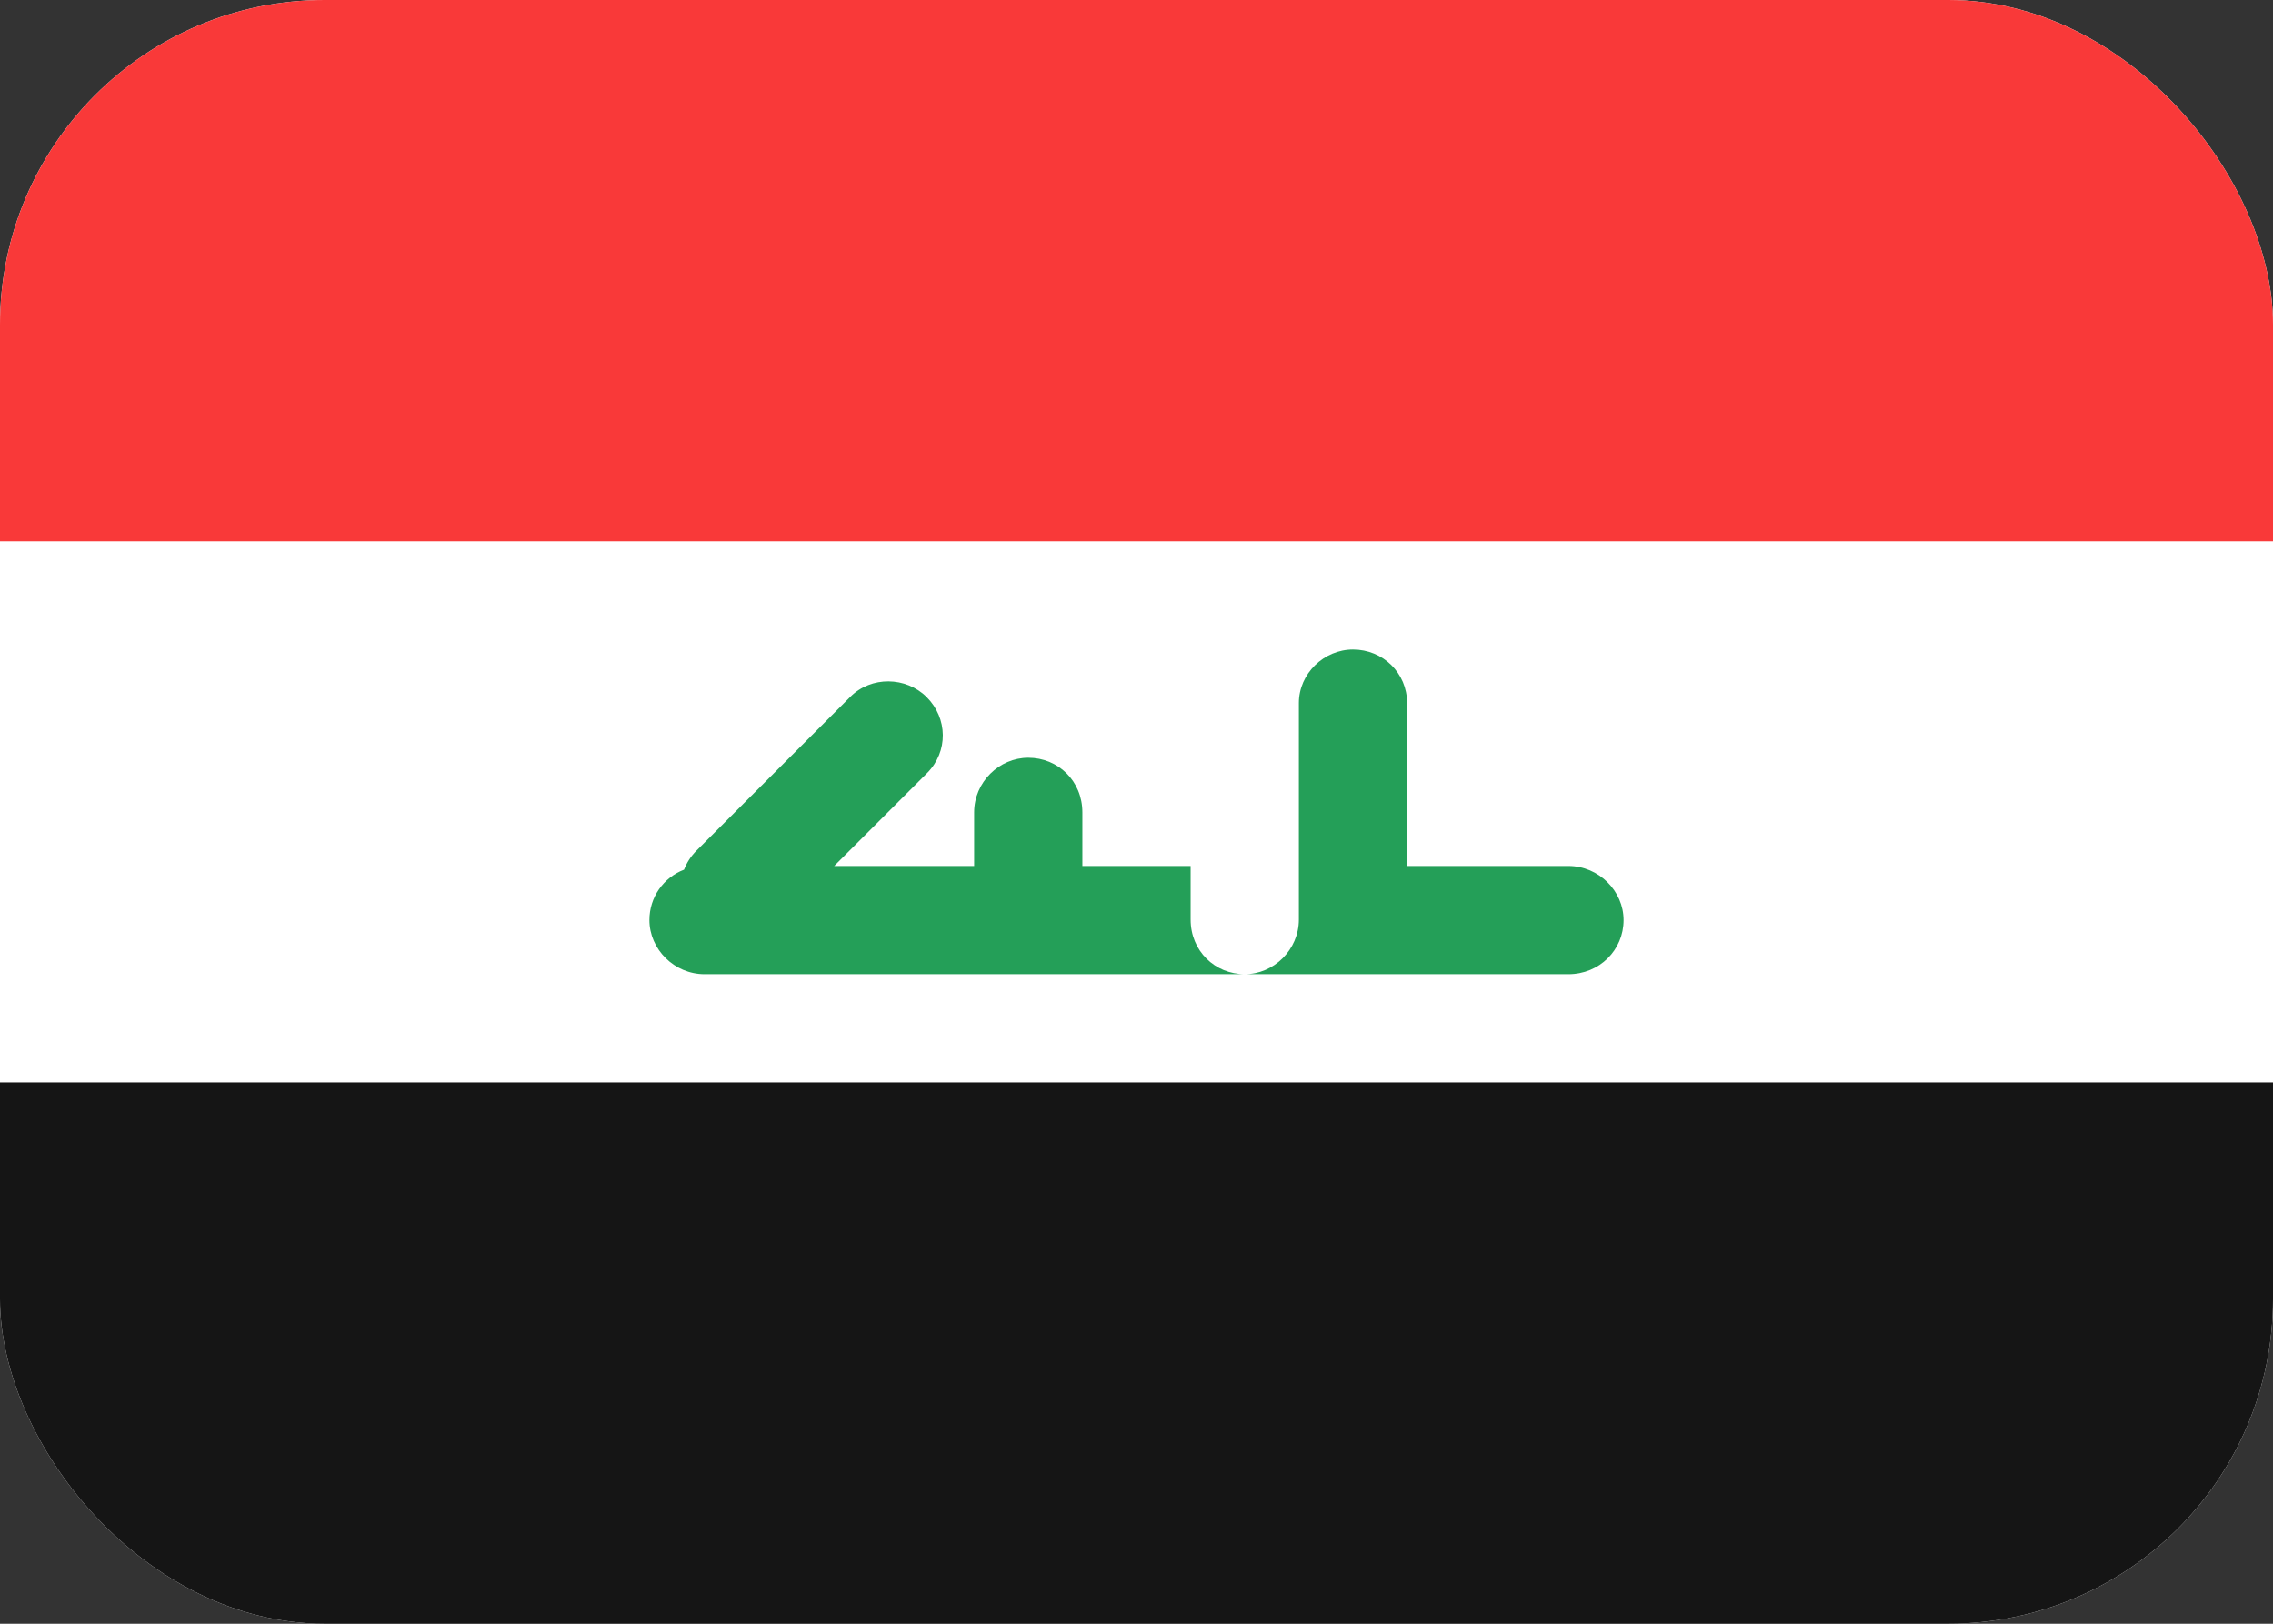
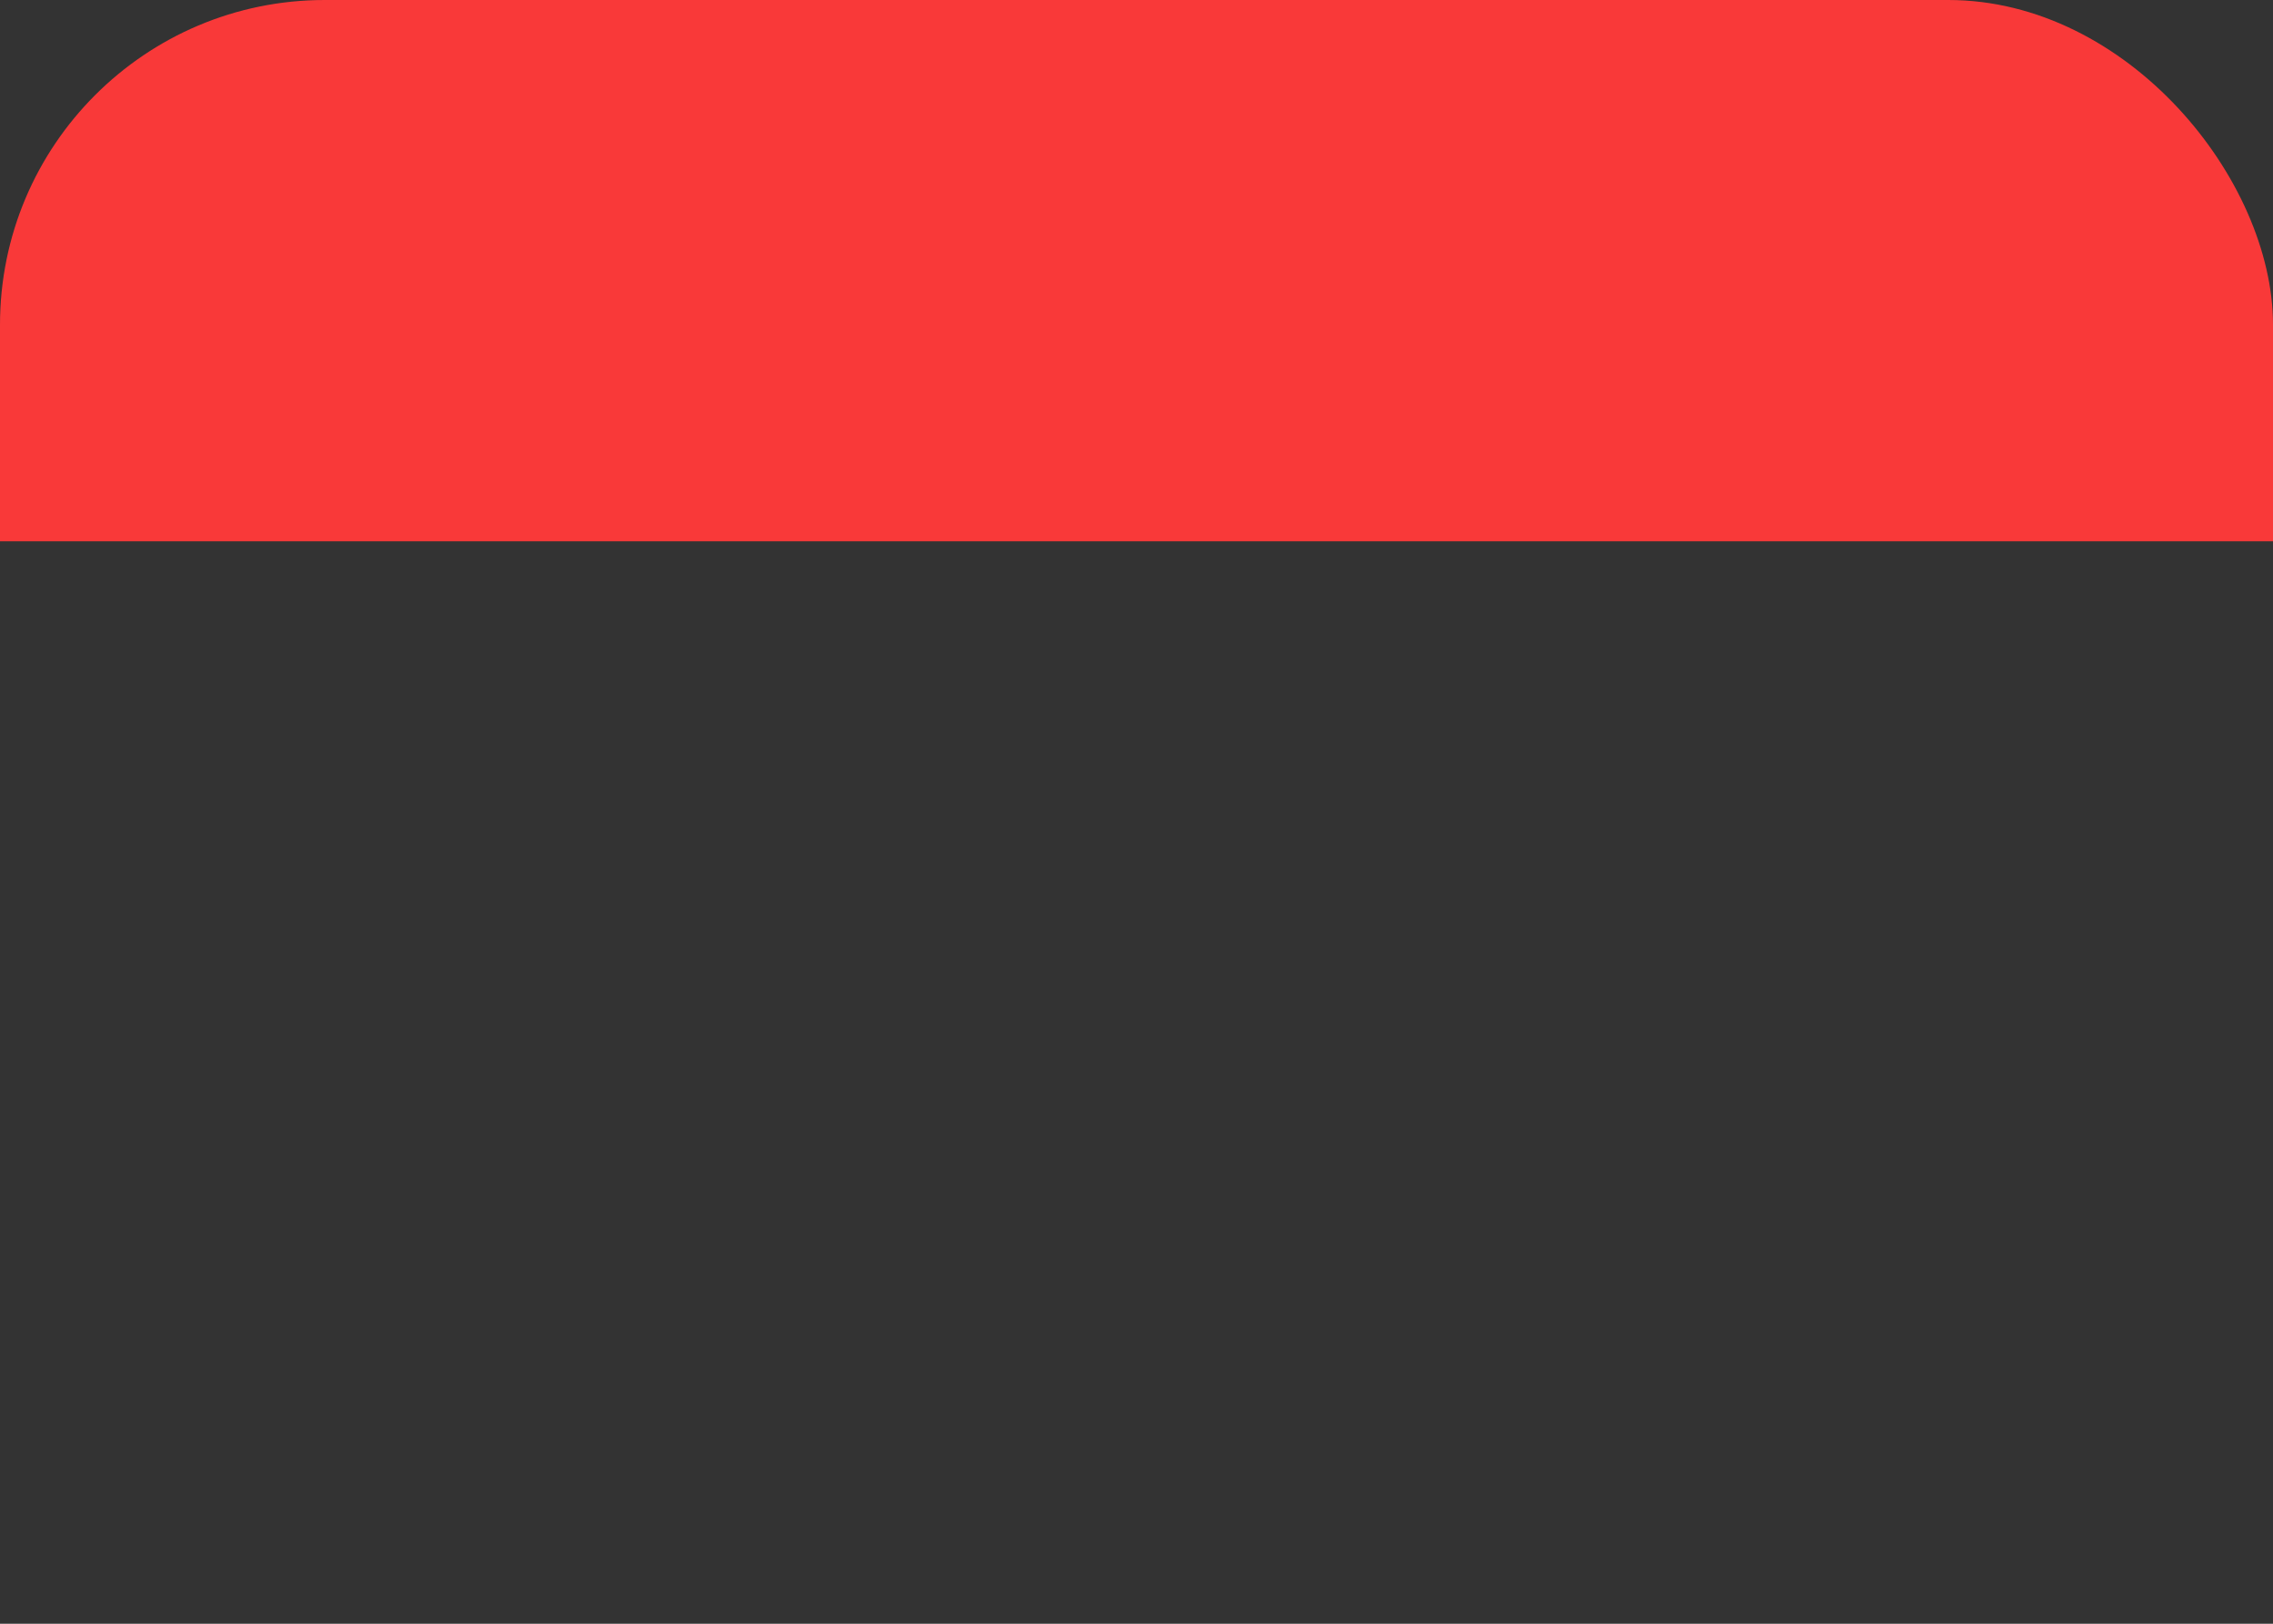
<svg xmlns="http://www.w3.org/2000/svg" width="21" height="15" viewBox="0 0 21 15" fill="none">
  <rect x="0" y="0" width="21" height="15" fill="#333333" stroke="none" />
  <g clip-path="url(#clip0_37_6725)">
-     <rect width="21" height="15" rx="3" fill="white" />
-     <path fill-rule="evenodd" clip-rule="evenodd" d="M0 10H21V15H0V10Z" fill="#151515" />
-     <path fill-rule="evenodd" clip-rule="evenodd" d="M10 8H11V8.495C11 8.785 11.224 9 11.5 9C11.768 9 12 8.774 12 8.495V6.495C12 6.222 12.232 6 12.5 6C12.776 6 13 6.216 13 6.495V8H14.49C14.772 8 15 8.232 15 8.5C15 8.776 14.778 9 14.49 9H6.51C6.228 9 6 8.768 6 8.5C6 8.288 6.13 8.107 6.32 8.034C6.345 7.97 6.383 7.909 6.436 7.857L7.856 6.437C8.05 6.243 8.371 6.25 8.561 6.439C8.757 6.634 8.763 6.944 8.565 7.142L7.707 8H9V7.505C9 7.225 9.232 7 9.5 7C9.776 7 10 7.214 10 7.505V8Z" fill="#249F58" />
    <path fill-rule="evenodd" clip-rule="evenodd" d="M0 0H21V5H0V0Z" fill="#F93939" />
  </g>
  <defs>
    <clipPath id="clip0_37_6725">
      <rect width="21" height="15" rx="3" fill="white" />
    </clipPath>
  </defs>
</svg>